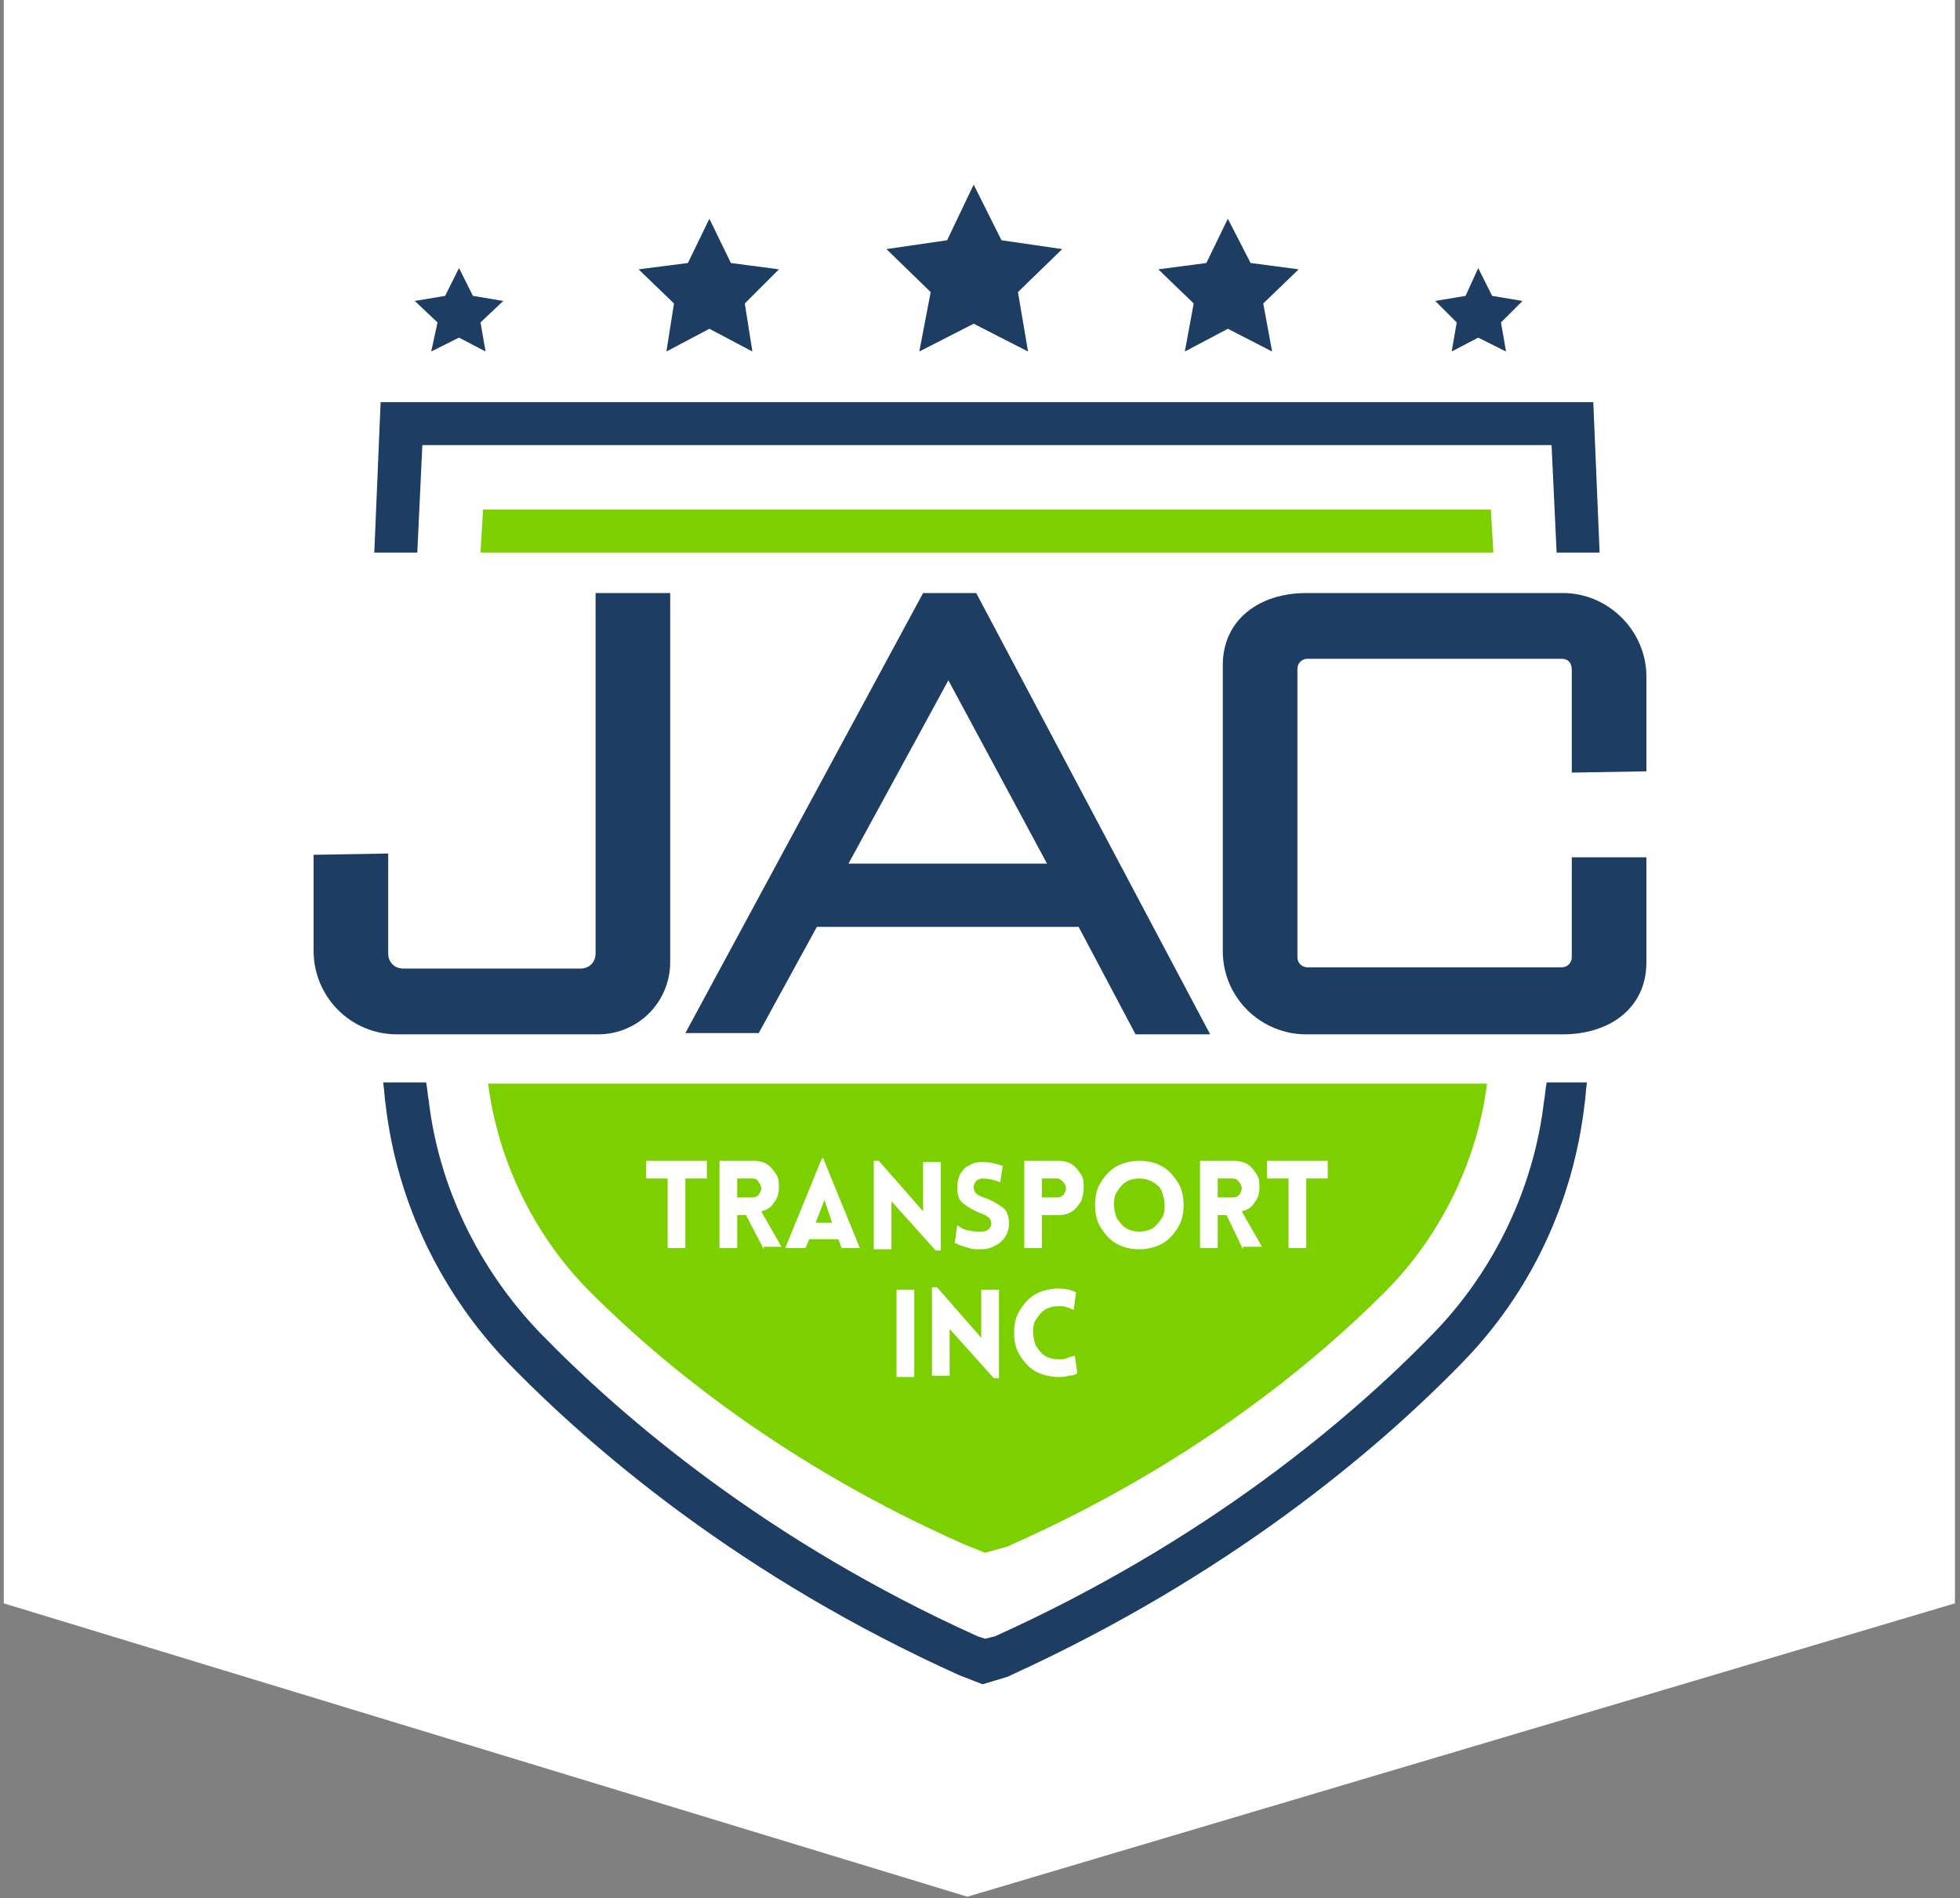
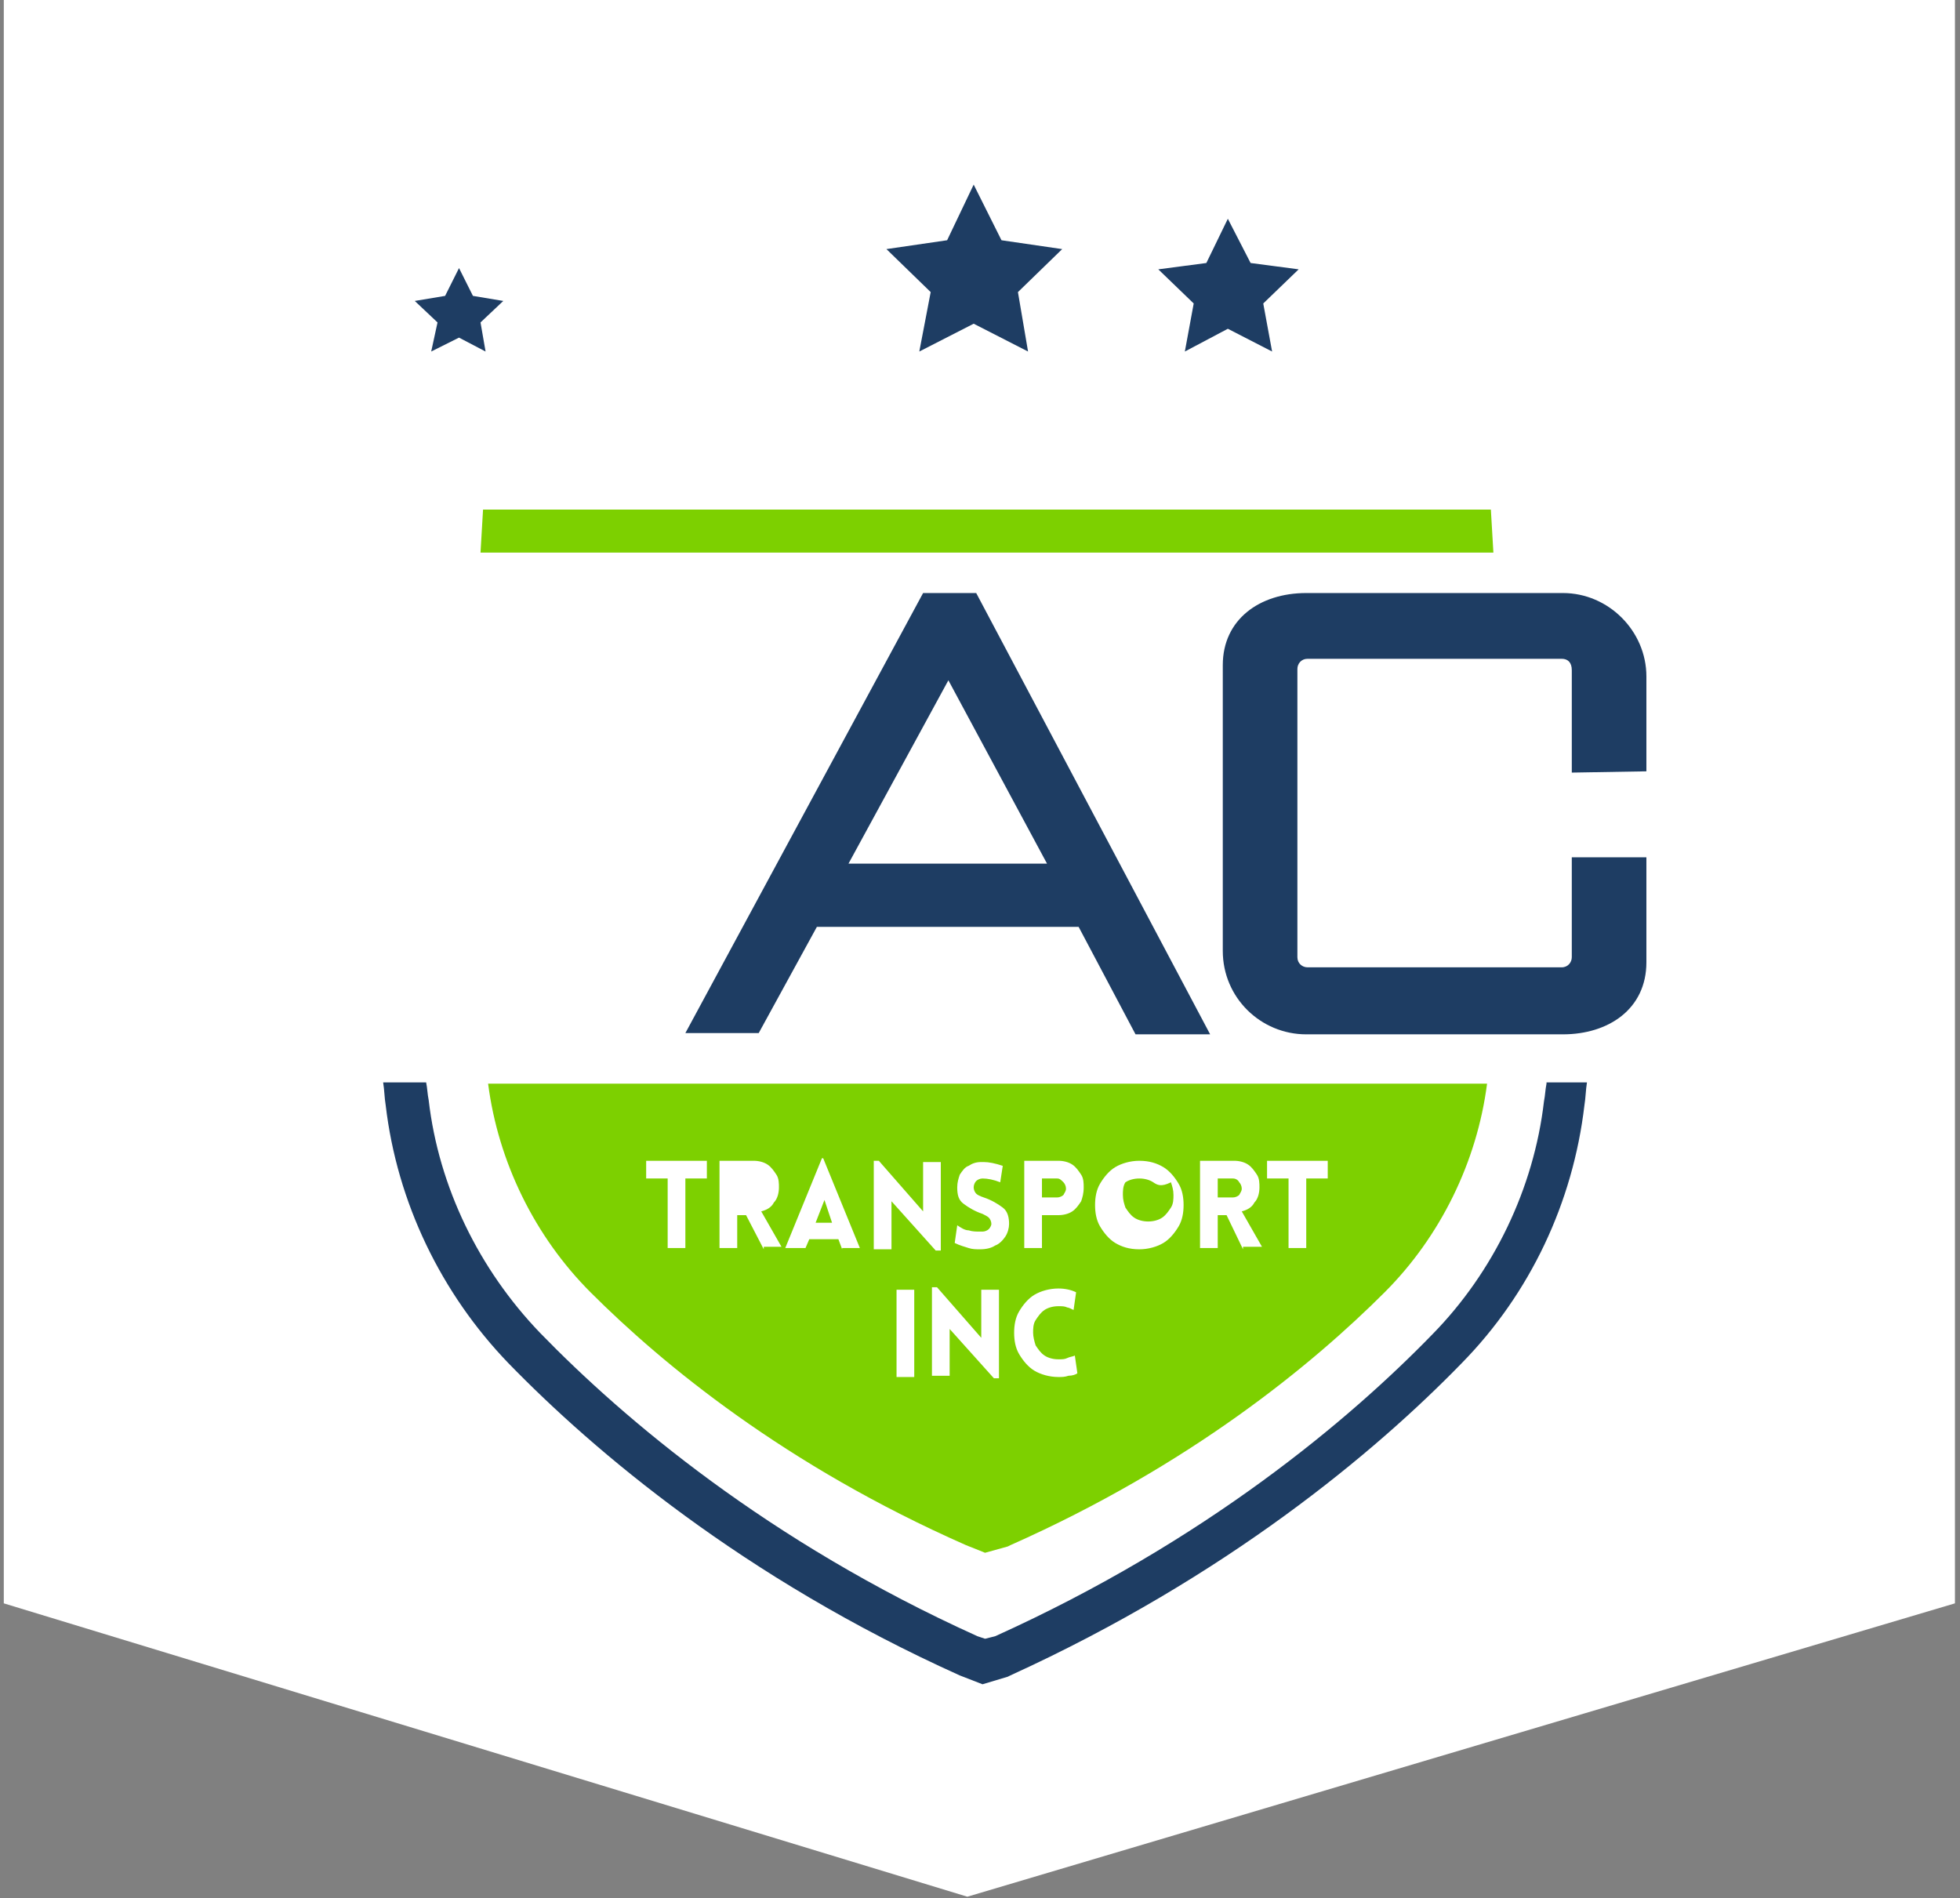
<svg xmlns="http://www.w3.org/2000/svg" version="1.1" id="Capa_1" x="0px" y="0px" viewBox="0 0 155 150.1" style="enable-background:new 0 0 155 150.1;" xml:space="preserve">
  <rect x="0" y="0" width="155" height="150.1" fill="#808080" stroke="none" />
  <style type="text/css">
	.st0{fill:#FFFFFF;}
	.st1{fill:#1E3D63;}
	.st2{fill:#7DD000;}
</style>
  <polygon class="st0" points="154.6,126.8 76.5,150 0.3,126.8 0.3,0 154.6,0 " />
  <g>
    <g>
      <g>
-         <path class="st1" d="M53,76.1c0,3.1-2.5,5.7-5.7,5.7H31.4c-3.7,0-6.6-3-6.6-6.6v-7.6l5.9-0.1v7.9c0,0.7,0.5,1.2,1.2,1.2h14     c0.7,0,1.2-0.5,1.2-1.2V46.9H53V76.1z" />
        <path class="st1" d="M77.2,46.9l18.5,34.9h-5.9l-4.5-8.5H64.6L60,81.7h-5.8L73,46.9H77.2z M82.8,68.3L75,53.8l-7.9,14.5H82.8z" />
        <path class="st1" d="M123.5,52.1h-20.1c-0.5,0-0.8,0.4-0.8,0.8v22.8c0,0.5,0.4,0.8,0.8,0.8h20.1c0.5,0,0.8-0.4,0.8-0.8v-7.9     l5.9,0v8.3c0,3.7-3,5.7-6.6,5.7h-20.3c-3.6,0-6.6-2.9-6.6-6.6V52.6c0-3.6,2.9-5.7,6.6-5.7h20.3c3.6,0,6.6,3,6.6,6.6V61l-5.9,0.1     v-8.1C124.3,52.4,124,52.1,123.5,52.1z" />
      </g>
      <polygon class="st1" points="77,14.6 79.2,19 84,19.7 80.5,23.1 81.3,27.8 77,25.6 72.7,27.8 73.6,23.1 70.1,19.7 74.9,19   " />
-       <polygon class="st1" points="56.1,17.3 57.8,20.8 61.6,21.3 58.9,24 59.5,27.8 56.1,26 52.7,27.8 53.3,24 50.5,21.3 54.4,20.8       " />
      <polygon class="st1" points="36.3,21.2 37.4,23.4 39.8,23.8 38,25.5 38.4,27.8 36.3,26.7 34.1,27.8 34.6,25.5 32.8,23.8     35.2,23.4   " />
      <polygon class="st1" points="97.1,17.3 95.4,20.8 91.6,21.3 94.4,24 93.7,27.8 97.1,26 100.6,27.8 99.9,24 102.7,21.3 98.9,20.8       " />
-       <polygon class="st1" points="116.9,21.2 115.9,23.4 113.5,23.8 115.2,25.5 114.8,27.8 116.9,26.7 119.1,27.8 118.7,25.5     120.4,23.8 118,23.4   " />
      <g>
-         <polygon class="st1" points="33,43.7 33.4,35.2 122.7,35.2 123.1,43.7 126.5,43.7 126,31.8 30.1,31.8 29.6,43.7    " />
        <path class="st1" d="M122.3,85.7c-0.1,0.5-0.1,0.9-0.2,1.4c-0.8,6.9-4,13.5-8.8,18.4c-6.6,6.8-18,16.4-34.6,23.9l-0.8,0.2     l-0.6-0.2c-16.6-7.5-28-17.2-34.6-24c-4.8-5-8-11.5-8.8-18.4c-0.1-0.5-0.1-0.9-0.2-1.4h-3.4c0.1,0.6,0.1,1.2,0.2,1.8     c0.9,7.7,4.4,14.9,9.7,20.4c6.8,7,18.6,17,35.7,24.7l1.8,0.7l2-0.6l0.2-0.1c17.1-7.8,28.9-17.7,35.7-24.7     c5.4-5.5,8.8-12.7,9.7-20.4c0.1-0.6,0.1-1.2,0.2-1.8H122.3z" />
      </g>
    </g>
    <g>
      <polygon class="st2" points="118.1,43.7 117.9,40.3 38.2,40.3 38,43.7   " />
      <g>
        <polygon class="st2" points="64.5,96.7 65.8,96.7 65.2,94.9    " />
        <path class="st2" d="M83.6,93.2h-1.2v1.5h1.2c0.2,0,0.4-0.1,0.5-0.2c0.1-0.2,0.2-0.3,0.2-0.5c0-0.2-0.1-0.4-0.2-0.5     C83.9,93.3,83.8,93.2,83.6,93.2z" />
-         <path class="st2" d="M59.5,93.2h-1.2v1.5h1.2c0.2,0,0.4-0.1,0.5-0.2c0.1-0.2,0.2-0.3,0.2-0.5c0-0.2-0.1-0.4-0.2-0.5     C59.9,93.3,59.8,93.2,59.5,93.2z" />
-         <path class="st2" d="M91.2,93.5c-0.3-0.2-0.7-0.3-1.1-0.3c-0.4,0-0.8,0.1-1.1,0.3c-0.3,0.2-0.5,0.5-0.7,0.8     c-0.2,0.3-0.2,0.7-0.2,1c0,0.4,0.1,0.7,0.2,1c0.2,0.3,0.4,0.6,0.7,0.8c0.3,0.2,0.7,0.3,1.1,0.3c0.4,0,0.8-0.1,1.1-0.3     c0.3-0.2,0.5-0.5,0.7-0.8c0.2-0.3,0.2-0.7,0.2-1c0-0.4-0.1-0.7-0.2-1C91.8,93.9,91.5,93.7,91.2,93.5z" />
+         <path class="st2" d="M91.2,93.5c-0.3-0.2-0.7-0.3-1.1-0.3c-0.4,0-0.8,0.1-1.1,0.3c-0.2,0.3-0.2,0.7-0.2,1c0,0.4,0.1,0.7,0.2,1c0.2,0.3,0.4,0.6,0.7,0.8c0.3,0.2,0.7,0.3,1.1,0.3c0.4,0,0.8-0.1,1.1-0.3     c0.3-0.2,0.5-0.5,0.7-0.8c0.2-0.3,0.2-0.7,0.2-1c0-0.4-0.1-0.7-0.2-1C91.8,93.9,91.5,93.7,91.2,93.5z" />
        <path class="st2" d="M38.6,85.7c0.8,6.2,3.7,12.1,8.1,16.5c5.7,5.7,15.4,13.7,29.7,20l1.5,0.6l1.8-0.5l0.2-0.1     c14.2-6.3,23.9-14.3,29.6-20c4.4-4.4,7.3-10.3,8.1-16.5H38.6z M55.9,93.2h-1.7v5.5h-1.4v-5.5h-1.7v-1.4h4.8V93.2z M60.4,98.8     L59,96.1h-0.7v2.6h-1.4v-6.9h2.7c0.4,0,0.8,0.1,1.1,0.3c0.3,0.2,0.5,0.5,0.7,0.8c0.2,0.3,0.2,0.7,0.2,1c0,0.4-0.1,0.9-0.4,1.2     c-0.2,0.4-0.6,0.6-1,0.7l1.6,2.8H60.4z M66.6,98.8L66.3,98H64l-0.3,0.7h-1.6l2.9-7.1h0.1l2.9,7.1H66.6z M70.5,98.8h-1.4v-7h0.4     l3.5,4v-3.9h1.4v7H74L70.5,95V98.8z M72.3,108.9h-1.4V102h1.4V108.9z M79,109h-0.4l-3.5-3.9v3.7h-1.4v-7h0.4l3.5,4V102H79V109z      M79.5,97.8c-0.2,0.3-0.5,0.6-0.8,0.7c-0.3,0.2-0.7,0.3-1.2,0.3c-0.3,0-0.6,0-0.9-0.1c-0.3-0.1-0.7-0.2-1.1-0.4l0.2-1.4     c0.3,0.2,0.6,0.4,0.9,0.4c0.3,0.1,0.6,0.1,0.9,0.1l0.2,0c0.2,0,0.4-0.1,0.5-0.2c0.1-0.1,0.2-0.3,0.2-0.4c0-0.2-0.1-0.4-0.2-0.5     c-0.1-0.1-0.3-0.2-0.5-0.3c-0.6-0.2-1.1-0.5-1.5-0.8c-0.4-0.3-0.5-0.7-0.5-1.3c0-0.4,0.1-0.7,0.2-1c0.2-0.3,0.4-0.6,0.7-0.7     c0.3-0.2,0.6-0.3,1-0.3l0.2,0c0.4,0,0.9,0.1,1.5,0.3l-0.2,1.3c-0.5-0.2-1-0.3-1.4-0.3c-0.2,0-0.4,0.1-0.5,0.2     c-0.1,0.1-0.2,0.3-0.2,0.5c0,0.2,0.1,0.4,0.2,0.5c0.1,0.1,0.3,0.2,0.6,0.3c0.6,0.2,1.1,0.5,1.5,0.8c0.4,0.3,0.5,0.8,0.5,1.3     C79.8,97.1,79.7,97.5,79.5,97.8z M84.5,108.8c-0.3,0.1-0.5,0.1-0.8,0.1c-0.7,0-1.4-0.2-1.9-0.5c-0.5-0.3-0.9-0.8-1.2-1.3     c-0.3-0.5-0.4-1.1-0.4-1.7c0-0.6,0.1-1.2,0.4-1.7c0.3-0.5,0.7-1,1.2-1.3c0.5-0.3,1.2-0.5,1.9-0.5c0.5,0,1,0.1,1.4,0.3l-0.2,1.4     c-0.2-0.1-0.4-0.2-0.5-0.2c-0.2-0.1-0.4-0.1-0.7-0.1c-0.4,0-0.8,0.1-1.1,0.3c-0.3,0.2-0.5,0.5-0.7,0.8c-0.2,0.3-0.2,0.7-0.2,1     s0.1,0.7,0.2,1c0.2,0.3,0.4,0.6,0.7,0.8c0.3,0.2,0.7,0.3,1.1,0.3c0.3,0,0.5,0,0.7-0.1c0.2-0.1,0.4-0.1,0.6-0.2l0.2,1.4     C85.1,108.7,84.8,108.8,84.5,108.8z M85.5,95c-0.2,0.3-0.4,0.6-0.7,0.8c-0.3,0.2-0.7,0.3-1.1,0.3h-1.3v2.6H81v-6.9h2.7     c0.4,0,0.8,0.1,1.1,0.3c0.3,0.2,0.5,0.5,0.7,0.8c0.2,0.3,0.2,0.7,0.2,1C85.7,94.4,85.6,94.7,85.5,95z M93.2,97     c-0.3,0.5-0.7,1-1.2,1.3c-0.5,0.3-1.2,0.5-1.9,0.5c-0.8,0-1.4-0.2-1.9-0.5c-0.5-0.3-0.9-0.8-1.2-1.3c-0.3-0.5-0.4-1.1-0.4-1.7     c0-0.6,0.1-1.2,0.4-1.7c0.3-0.5,0.7-1,1.2-1.3c0.5-0.3,1.2-0.5,1.9-0.5c0.8,0,1.4,0.2,1.9,0.5c0.5,0.3,0.9,0.8,1.2,1.3     c0.3,0.5,0.4,1.1,0.4,1.7C93.6,95.9,93.5,96.5,93.2,97z M98.3,98.8L97,96.1h-0.7v2.6h-1.4v-6.9h2.7c0.4,0,0.8,0.1,1.1,0.3     c0.3,0.2,0.5,0.5,0.7,0.8c0.2,0.3,0.2,0.7,0.2,1c0,0.4-0.1,0.9-0.4,1.2c-0.2,0.4-0.6,0.6-1,0.7l1.6,2.8H98.3z M105,93.2h-1.7v5.5     h-1.4v-5.5h-1.7v-1.4h4.8V93.2z" />
        <path class="st2" d="M97.5,93.2h-1.2v1.5h1.2c0.2,0,0.4-0.1,0.5-0.2c0.1-0.2,0.2-0.3,0.2-0.5c0-0.2-0.1-0.4-0.2-0.5     C97.9,93.3,97.7,93.2,97.5,93.2z" />
      </g>
    </g>
  </g>
</svg>